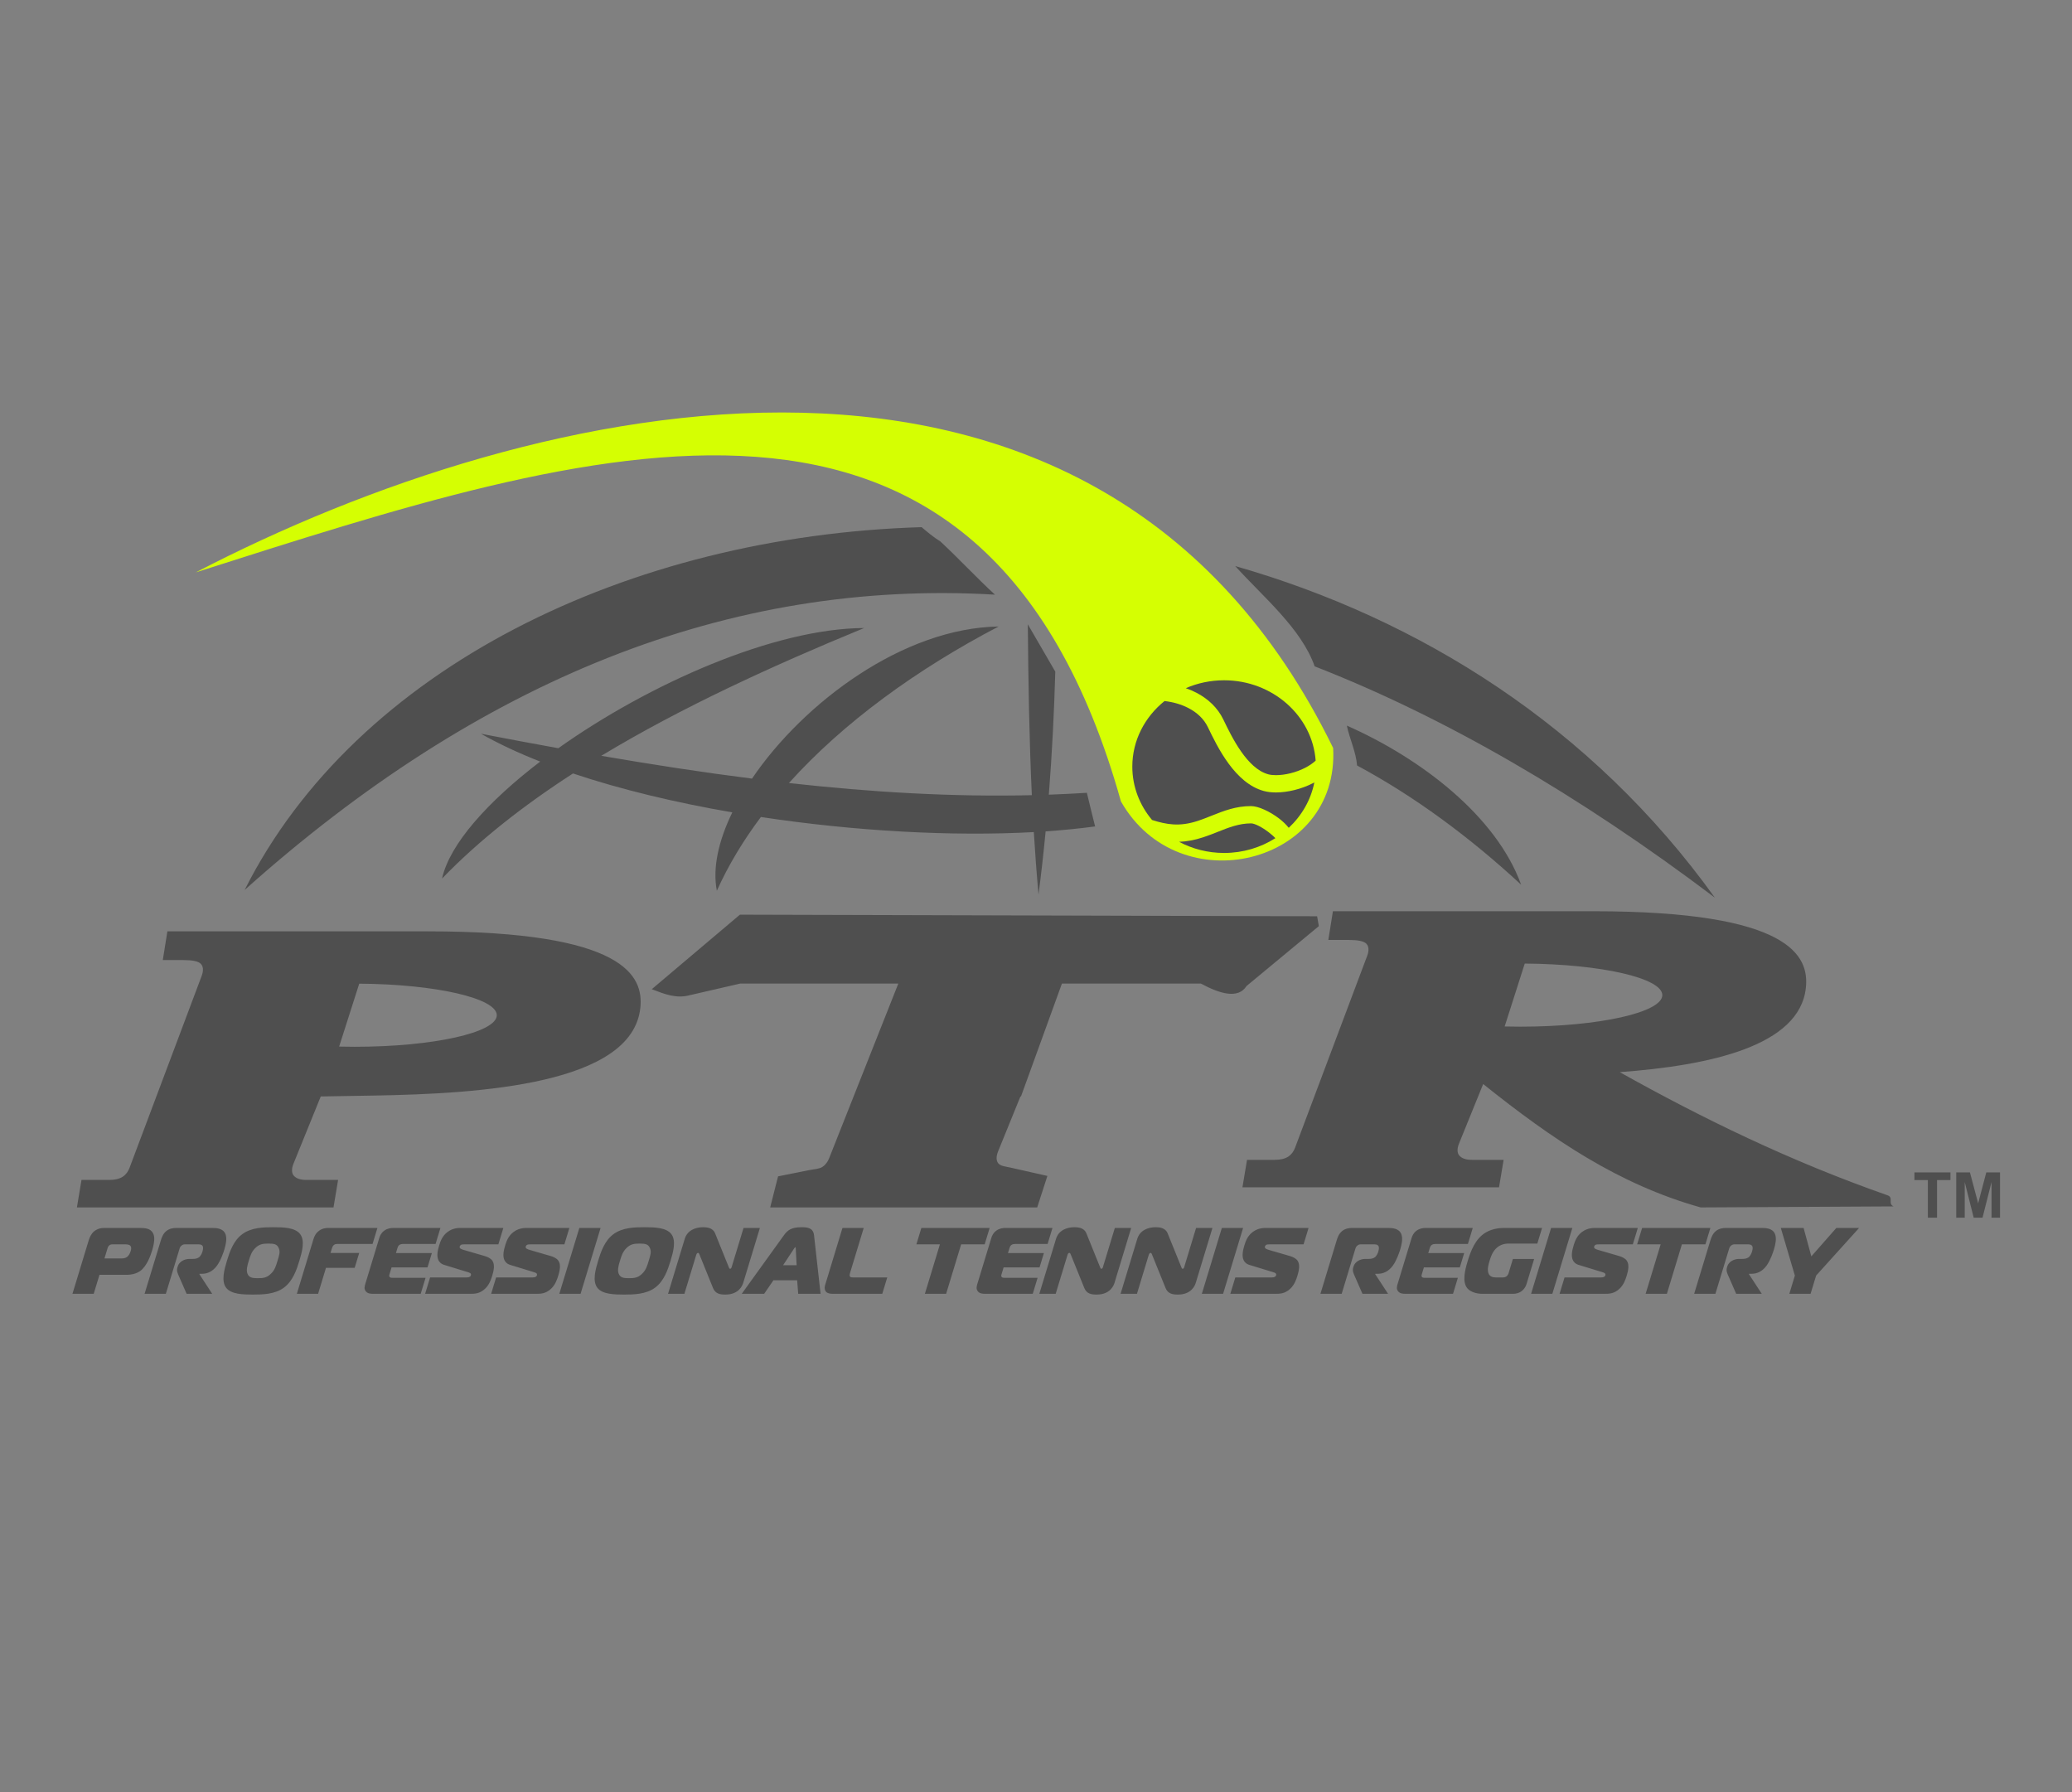
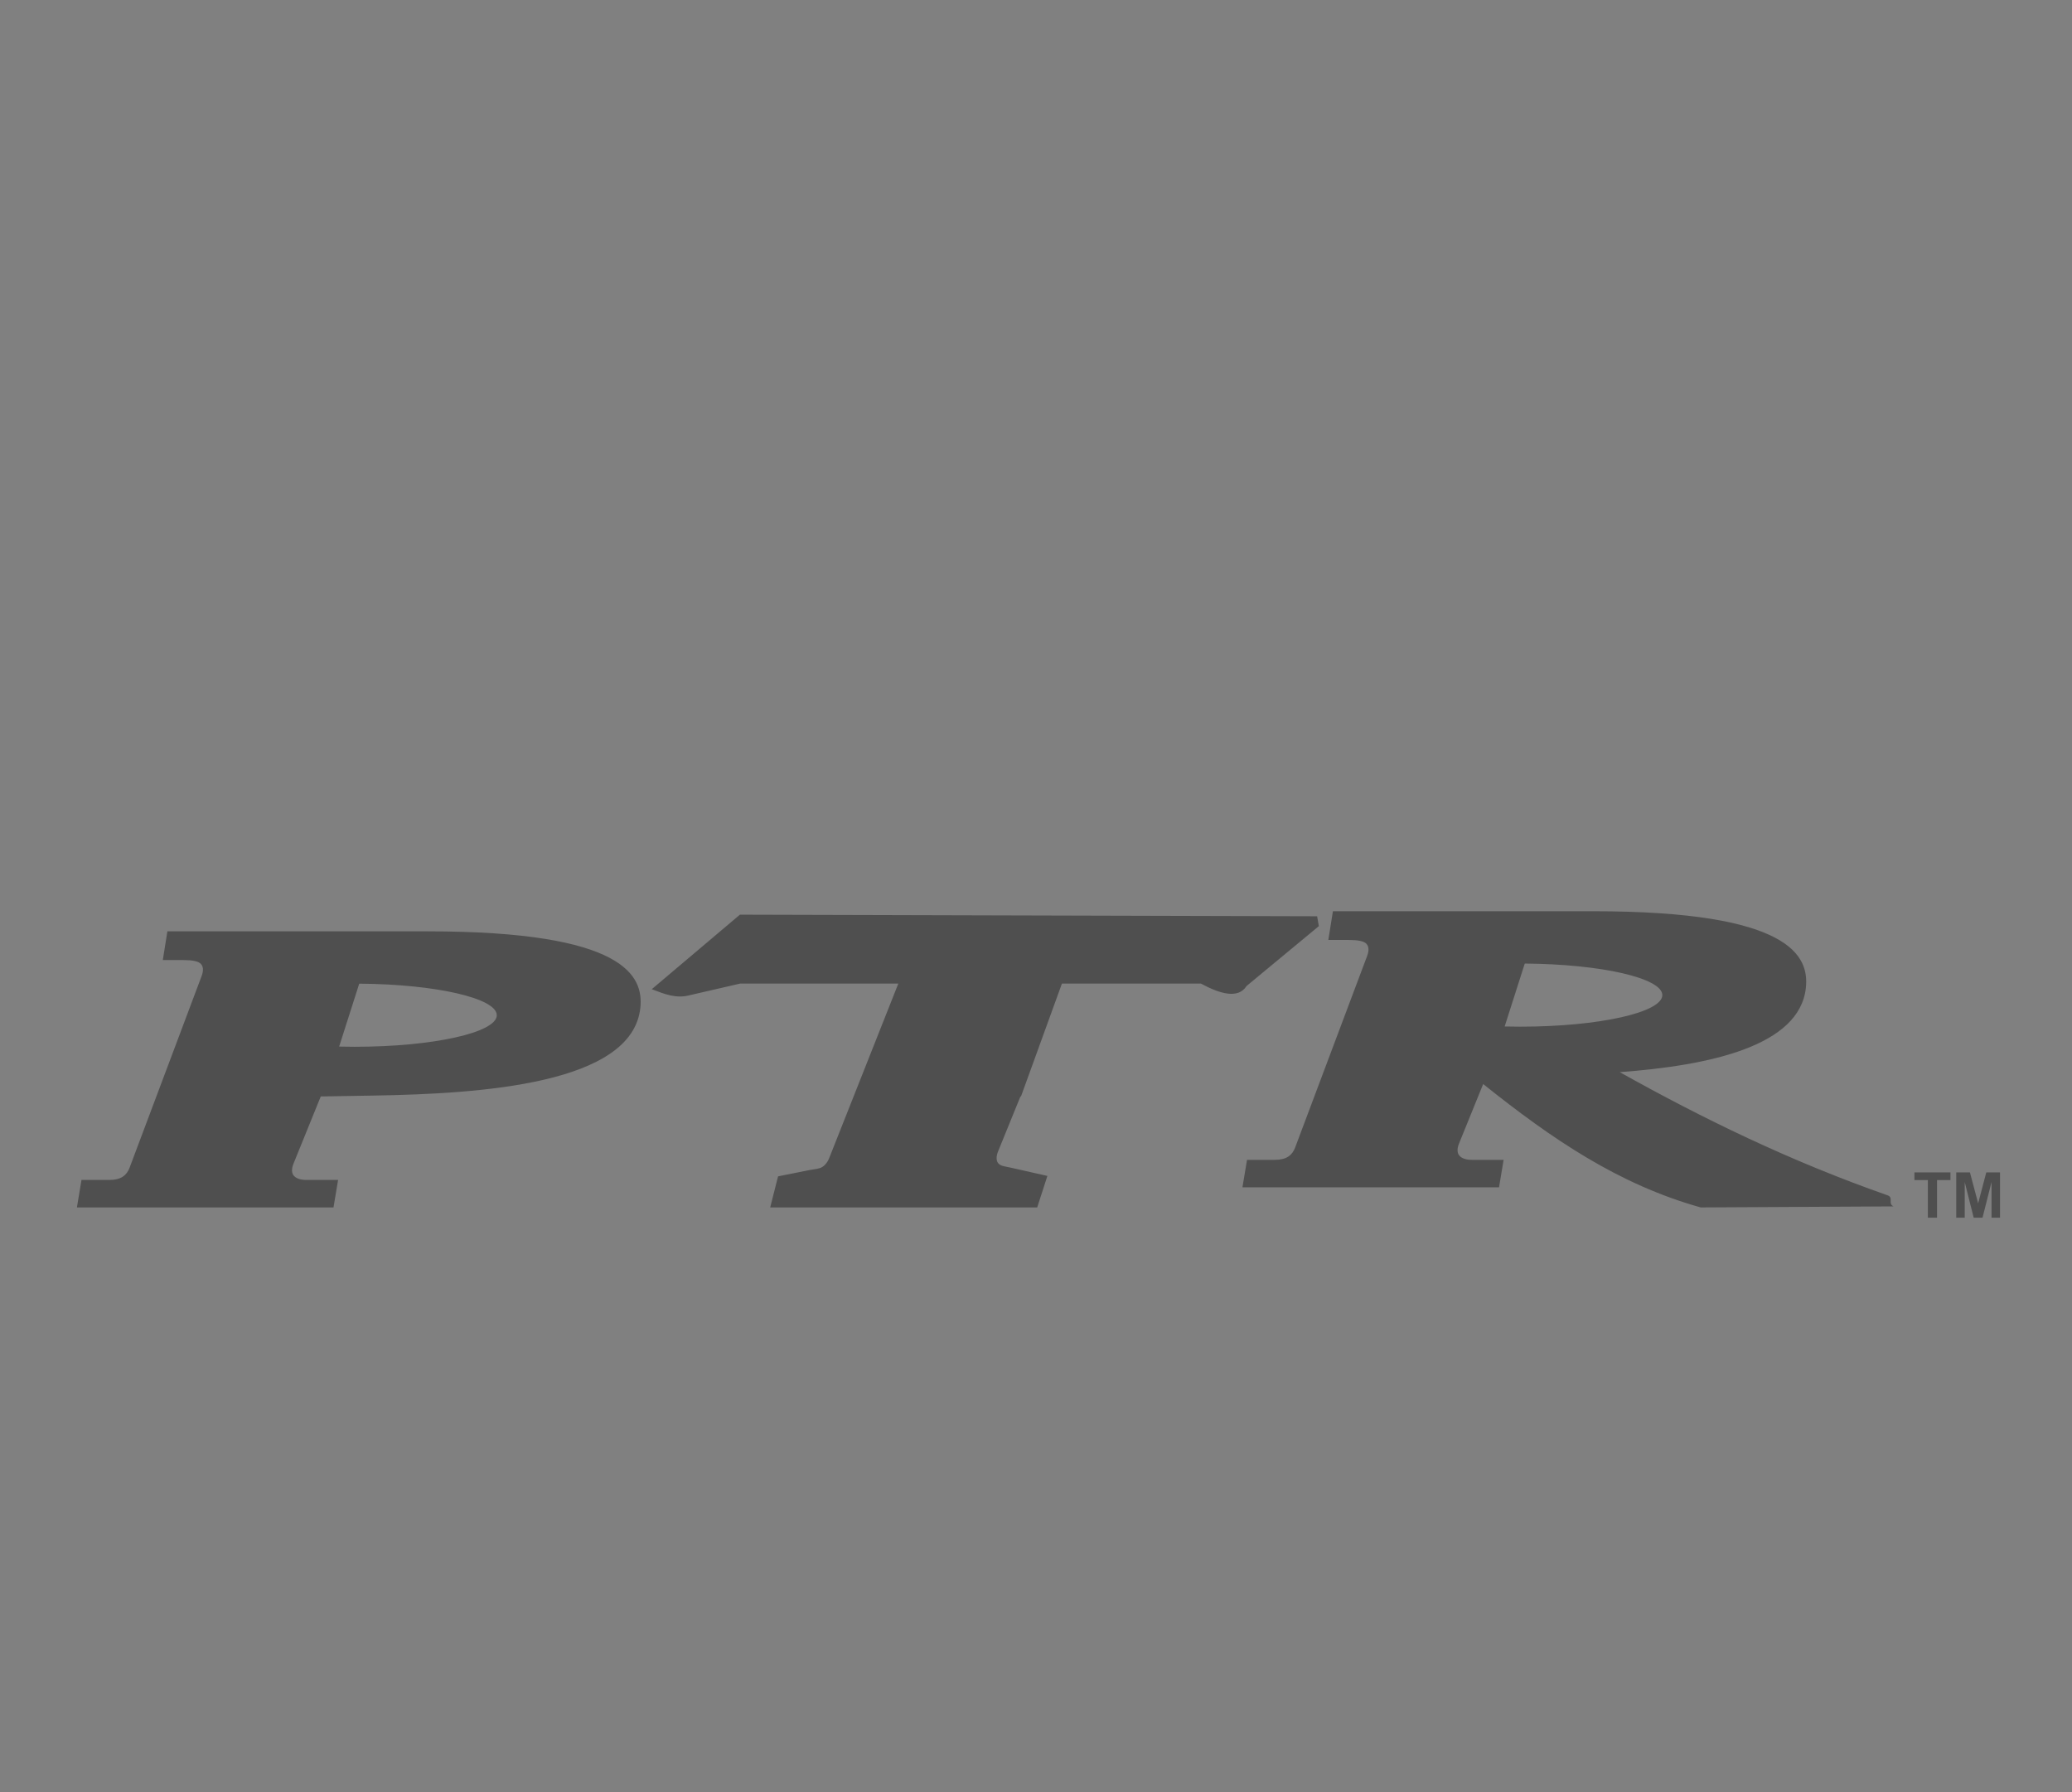
<svg xmlns="http://www.w3.org/2000/svg" width="1487" height="1286" viewBox="0 0 1487 1286" fill="none">
  <rect x="0" y="0" width="1487" height="1286" fill="#808080" stroke="none" />
-   <path fill-rule="evenodd" clip-rule="evenodd" d="M140.502 410.751C382.206 284.999 787.052 188.977 956.752 536.759C961.499 620.752 846.09 648.508 804.461 575.102C706.413 225.689 425.599 319.91 140.502 410.751Z" fill="#D5FF02" />
-   <path fill-rule="evenodd" clip-rule="evenodd" d="M785.918 593.057C774.726 594.577 762.841 595.743 750.418 596.589C748.955 611.785 747.264 626.905 745.313 641.939C743.956 627.074 742.845 612.127 741.929 597.116C683.127 600.347 613.179 596.456 546.074 586.288C533.349 603.263 522.677 620.931 514.46 639.203C511.269 622.987 515.628 603.366 525.547 582.968C484.741 575.936 445.55 566.569 411.22 555.045C375.861 577.907 343.946 602.841 317.248 630.438C322.675 605.791 349.963 575.316 387.687 546.511C372.036 540.354 357.739 533.688 345.193 526.546C363.786 530.121 382.28 533.603 400.681 536.932C465.892 490.615 555.608 450.965 620.175 450.676C554.198 477.826 489.017 507.659 431.512 542.375C467.925 548.642 503.968 554.213 539.681 558.74C577.024 503.761 648.535 450.659 716.664 449.581C658.062 480.22 605.41 518.35 566.174 561.907C625.118 568.497 683.177 571.962 740.513 570.629C738.629 530.061 737.975 489.086 737.627 448.009C744.201 459.33 750.776 470.658 757.348 481.978C756.496 511.633 755.003 541.084 752.71 570.272C761.829 569.949 770.93 569.499 780.008 568.922C781.188 574.051 784.645 587.936 785.918 593.057ZM175.57 638.651C255.696 479.261 451.412 384.666 661.399 378.288C665.366 381.651 670.349 385.838 674.788 388.479C688.189 400.903 700.616 414.397 714.038 426.728C523.238 415.518 343.892 488.042 175.57 638.651ZM886.475 406.211C1018.87 444.111 1142.41 521.306 1230.66 644.129C1132.77 570.196 1036.32 514.376 943.492 478.182C933.929 450.999 906.559 428.426 886.475 406.211ZM966.574 520.711C1019.34 543.963 1073.8 585.422 1091.66 634.87C1054.94 600.841 1015.02 571.367 973.911 549.322C973.24 539.827 968.569 530.223 966.574 520.711Z" fill="#4F4F4F" />
-   <path fill-rule="evenodd" clip-rule="evenodd" d="M878.493 488.177C913.244 488.177 941.845 513.696 944.206 545.831C942.083 547.801 939.501 549.525 936.682 550.977C929.956 554.442 922.092 556.259 915.715 556.259C913.592 556.259 911.723 556.064 910.22 555.656C894.926 551.529 884.013 528.906 878.043 516.541L877.95 516.337C873.848 507.845 866.969 501.476 858.723 497.162C856.261 495.88 853.679 494.767 851.004 493.85C859.377 490.207 868.693 488.177 878.493 488.177ZM943.255 561.499C940.75 574.085 934.185 585.354 924.895 594.05C922.984 591.646 920.555 589.354 917.88 587.307C911.418 582.364 903.036 578.458 897.847 578.458C886.858 578.458 878.256 581.889 869.432 585.396C866.154 586.704 862.834 588.029 859.692 589.056C853.153 591.196 847.514 591.961 841.832 591.587C837.077 591.281 832.228 590.177 826.776 588.419C817.918 577.872 812.619 564.565 812.619 550.136C812.619 531.335 821.604 514.452 835.735 503.073C841.858 503.76 847.819 505.45 853 508.168C859.012 511.302 863.955 515.819 866.8 521.721L866.901 521.925C873.738 536.09 886.247 562.017 907.019 567.63C909.609 568.327 912.564 568.675 915.715 568.675C923.842 568.675 933.837 566.365 942.346 561.975C942.652 561.822 942.958 561.66 943.255 561.499ZM915.282 601.485C904.768 608.176 892.106 612.09 878.493 612.09C866.766 612.09 855.743 609.177 846.18 604.085C851.675 603.913 857.28 602.877 863.513 600.838C867.335 599.587 870.672 598.253 873.984 596.936C881.695 593.863 889.219 590.865 897.847 590.865C900.488 590.865 905.779 593.634 910.373 597.149C912.377 598.685 914.144 600.214 915.282 601.485Z" fill="#4F4F4F" />
-   <path fill-rule="evenodd" clip-rule="evenodd" d="M67.253 928.445L71.395 914.815H91.306C93.874 914.815 97.585 914.139 100.385 912.251C105.414 908.807 108.148 900.71 109.153 897.403C111.223 890.582 111.07 886.87 109.561 884.512C107.79 881.675 104.426 881.202 100.644 881.202H74.527C71.287 881.202 68.871 882.485 67.511 883.633C65.339 885.457 64.247 888.154 63.653 890.112L52 928.445H67.253ZM74.966 903.069L77.201 895.714C77.51 894.702 78.246 892.948 80.677 892.948H89.11C90.865 892.948 92.62 892.948 93.575 894.026C94.481 895.04 94.166 896.524 93.797 897.738C93.2 899.698 92.321 901.045 91.329 901.858C89.638 903.205 87.79 903.069 85.899 903.069H74.966ZM103.766 928.445H119.019L128.681 896.66C129.03 895.512 129.249 894.567 130.46 893.691C131.342 893.014 132.172 892.948 133.047 892.948H141.487C142.903 892.948 144.611 892.878 145.391 894.095C145.623 894.434 146.104 895.512 145.324 898.076C144.957 899.29 144.153 901.045 143.122 901.99C141.656 903.275 139.792 903.407 138.442 903.407H136.013C132.099 903.407 128.536 905.57 127.574 908.738L127.266 909.753C126.569 912.045 127.64 914.072 128.556 916.162L133.933 928.445H152.294L143.083 914.341L143.165 914.072H145.189C148.834 914.072 152.719 912.387 155.748 908.201C158.538 904.352 160.372 898.753 161.028 896.594C162.117 893.014 162.982 888.828 161.881 885.792C160.173 881.202 154.974 881.202 152.005 881.202H126.29C124.469 881.202 121.6 881.54 119.251 883.497C116.988 885.387 116.033 888.088 115.377 890.247L103.766 928.445ZM196.175 880.664C189.023 880.664 180.524 880.866 174.045 885.523C167.481 890.247 164.777 898.481 162.846 904.823C160.959 911.033 158.64 919.337 162.312 924.13C165.888 928.797 174.464 929 181.483 929C188.506 929 197.203 928.797 203.616 924.13C210.204 919.337 212.931 911.033 214.815 904.823C216.742 898.481 219.045 890.247 215.349 885.523C211.707 880.866 203.331 880.664 196.175 880.664ZM178.507 904.823C179.695 900.909 180.544 898.345 182.989 895.851C185.958 892.745 188.692 892.407 192.606 892.407C196.586 892.407 198.982 892.745 200.132 895.851C201.154 898.481 200.411 900.71 199.158 904.823C198.009 908.605 197.21 911.239 194.675 913.803C191.637 916.908 189.04 917.243 185.055 917.243C181.211 917.243 178.613 916.908 177.532 913.803C176.696 911.441 177.379 908.535 178.507 904.823ZM228.289 928.445L233.949 909.819H254.536L257.777 899.157H237.193L238.198 895.851C238.504 894.838 238.995 893.89 239.698 893.352C240.491 892.745 241.389 892.675 242.063 892.675H267.374L270.86 881.202H235.697C234.012 881.202 231.471 881.337 228.94 883.228C226.585 884.983 225.569 887.212 224.976 889.169L213.037 928.445H228.289ZM301.923 928.445L305.41 916.975H282.324C281.383 916.975 280.149 917.041 279.611 916.368C279.356 916.099 279.18 915.555 279.469 914.609L281.028 909.484H306.809L309.928 899.224H284.146L285.231 895.644C285.417 895.04 285.745 893.959 286.673 893.352C287.357 892.878 288.362 892.675 289.241 892.675H312.592L316.078 881.202H282.133C280.444 881.202 278.069 881.477 275.819 883.095C273.574 884.714 272.708 886.668 272.158 888.493L262.308 920.889C261.631 923.115 261.054 925.006 262.66 926.827C264.033 928.313 265.951 928.445 267.908 928.445H301.923ZM305.098 928.445H337.494C340.732 928.445 344.331 928.379 348.113 924.803C351.139 921.97 352.422 918.189 353.265 915.422C354.247 912.181 355.391 907.527 353.304 904.625C352.131 902.936 349.692 901.858 347.761 901.314L333.126 897.064C331.45 896.594 329.473 895.983 329.924 894.497C330.09 893.959 330.588 893.418 331.055 893.216C331.367 893.084 331.878 892.948 333.633 892.948H357.663L361.229 881.202H330.051C326 881.202 322.984 882.688 321.051 884.174C317.442 886.94 316.112 890.652 315.206 893.621C314.141 897.13 313.248 901.181 314.575 904.15C315.126 905.434 316.343 906.983 318.884 907.73L335.617 912.858C337.047 913.262 338.387 913.734 337.936 915.22C337.73 915.893 337.08 916.706 334.854 916.706H308.664L305.098 928.445ZM352.475 928.445H384.871C388.11 928.445 391.709 928.379 395.497 924.803C398.516 921.97 399.803 918.189 400.642 915.422C401.627 912.181 402.771 907.527 400.685 904.625C399.508 902.936 397.07 901.858 395.142 901.314L380.506 897.064C378.828 896.594 376.854 895.983 377.305 894.497C377.468 893.959 377.968 893.418 378.436 893.216C378.744 893.084 379.262 892.948 381.017 892.948H405.044L408.613 881.202H377.431C373.381 881.202 370.365 882.688 368.428 884.174C364.819 886.94 363.489 890.652 362.586 893.621C361.521 897.13 360.625 901.181 361.953 904.15C362.506 905.434 363.724 906.983 366.265 907.73L382.994 912.858C384.424 913.262 385.764 913.734 385.316 915.22C385.111 915.893 384.457 916.706 382.231 916.706H356.045L352.475 928.445ZM416.661 928.445L431.018 881.202H415.765L401.408 928.445H416.661ZM462.566 880.664C455.414 880.664 446.915 880.866 440.436 885.523C433.871 890.247 431.168 898.481 429.237 904.823C427.35 911.033 425.03 919.337 428.703 924.13C432.282 928.797 440.857 929 447.877 929C454.896 929 463.594 928.797 470.009 924.13C476.594 919.337 479.321 911.033 481.209 904.823C483.136 898.481 485.435 890.247 481.743 885.523C478.097 880.866 469.721 880.664 462.566 880.664ZM444.898 904.823C446.085 900.909 446.934 898.345 449.379 895.851C452.348 892.745 455.085 892.407 458.996 892.407C462.98 892.407 465.372 892.745 466.523 895.851C467.548 898.481 466.802 900.71 465.548 904.823C464.4 908.605 463.6 911.239 461.066 913.803C458.031 916.908 455.43 917.243 451.45 917.243C447.604 917.243 445.007 916.908 443.922 913.803C443.09 911.441 443.767 908.535 444.898 904.823ZM545.352 881.202H533.605L525.054 909.348C524.95 909.687 524.704 910.493 523.961 910.493C523.425 910.493 523.222 909.819 523.03 909.348L513.203 885.049C511.552 880.932 507.114 880.664 504.546 880.664C499.079 880.664 493.274 882.89 491.409 889.033L479.431 928.445H491.17L499.683 900.438C500.094 899.088 500.837 899.088 501.039 899.088C501.51 899.088 501.779 899.761 501.972 900.236L511.727 924.333C513.419 928.525 516.988 929 520.565 929C530.487 929 532.878 922.239 533.393 920.551L545.352 881.202ZM532.331 928.445H548.407L555.071 918.73H572.079L572.838 928.445H588.901L584.2 886.4C583.57 881.134 579.665 880.664 575.144 880.664C567.856 880.664 565.152 882.89 562.601 886.4L532.331 928.445ZM569.88 895.983C570.118 895.644 570.593 894.971 570.795 894.971C570.997 894.971 571.06 895.644 571.093 895.983L571.717 907.932H561.995L569.88 895.983ZM633.177 928.445L636.746 916.706H612.244C611.435 916.706 610.439 916.636 610.002 916.099C609.511 915.489 609.79 914.341 609.955 913.803L619.861 881.202H604.608L592.095 922.375C591.502 924.333 591.979 926.087 592.795 926.963C593.747 928.045 595.648 928.445 597.469 928.445H633.177ZM679.001 928.445L689.793 892.948H706.664L710.233 881.202H661.22L657.655 892.948H674.54L663.749 928.445H679.001ZM741.164 928.445L744.651 916.975H721.565C720.624 916.975 719.386 917.041 718.849 916.368C718.593 916.099 718.421 915.555 718.709 914.609L720.269 909.484H746.05L749.168 899.224H723.384L724.471 895.644C724.657 895.04 724.985 893.959 725.911 893.352C726.598 892.878 727.602 892.675 728.479 892.675H751.833L755.319 881.202H721.373C719.684 881.202 717.306 881.477 715.057 883.095C712.811 884.714 711.949 886.668 711.394 888.493L701.549 920.889C700.872 923.115 700.295 925.006 701.901 926.827C703.274 928.313 705.191 928.445 707.148 928.445H741.164ZM811.809 881.202H800.073L791.512 909.348C791.411 909.687 791.164 910.493 790.425 910.493C789.882 910.493 789.678 909.819 789.483 909.348L779.657 885.049C778.01 880.932 773.577 880.664 771.004 880.664C765.543 880.664 759.734 882.89 757.87 889.033L745.888 928.445H757.631L766.146 900.438C766.554 899.088 767.293 899.088 767.496 899.088C767.972 899.088 768.235 899.761 768.439 900.236L778.188 924.333C779.878 928.525 783.453 929 787.028 929C796.947 929 799.342 922.239 799.852 920.551L811.809 881.202ZM870.125 881.202H858.38L849.829 909.348C849.727 909.687 849.48 910.493 848.733 910.493C848.198 910.493 847.994 909.819 847.799 909.348L837.973 885.049C836.326 880.932 831.884 880.664 829.32 880.664C823.851 880.664 818.051 882.89 816.174 889.033L804.2 928.445H815.945L824.454 900.438C824.861 899.088 825.609 899.088 825.813 899.088C826.288 899.088 826.551 899.761 826.747 900.236L836.496 924.333C838.194 928.525 841.761 929 845.336 929C855.255 929 857.65 922.239 858.168 920.551L870.125 881.202ZM877.768 928.445L892.128 881.202H876.876L862.516 928.445H877.768ZM882.965 928.445H915.363C918.599 928.445 922.199 928.379 925.978 924.803C929.002 921.97 930.292 918.189 931.133 915.422C932.11 912.181 933.265 907.527 931.176 904.625C930.004 902.936 927.558 901.858 925.63 901.314L910.998 897.064C909.317 896.594 907.346 895.983 907.797 894.497C907.958 893.959 908.459 893.418 908.926 893.216C909.232 893.084 909.75 892.948 911.499 892.948H935.532L939.099 881.202H907.924C903.873 881.202 900.858 882.688 898.914 884.174C895.304 886.94 893.98 890.652 893.071 893.621C892.009 897.13 891.118 901.181 892.443 904.15C892.994 905.434 894.209 906.983 896.748 907.73L913.486 912.858C914.913 913.262 916.255 913.734 915.805 915.22C915.601 915.893 914.947 916.706 912.722 916.706H886.532L882.965 928.445ZM947.625 928.445H962.877L972.533 896.66C972.881 895.512 973.102 894.567 974.316 893.691C975.191 893.014 976.023 892.948 976.906 892.948H985.339C986.757 892.948 988.464 892.878 989.245 894.095C989.475 894.434 989.959 895.512 989.178 898.076C988.812 899.29 988.006 901.045 986.978 901.99C985.509 903.275 983.649 903.407 982.299 903.407H979.862C975.955 903.407 972.388 905.57 971.429 908.738L971.115 909.753C970.427 912.045 971.497 914.072 972.414 916.162L977.789 928.445H996.15L986.936 914.341L987.02 914.072H989.042C992.685 914.072 996.574 912.387 999.606 908.201C1002.39 904.352 1004.23 898.753 1004.89 896.594C1005.98 893.014 1006.84 888.828 1005.74 885.792C1004.02 881.202 998.833 881.202 995.861 881.202H970.146C968.321 881.202 965.459 881.54 963.106 883.497C960.848 885.387 959.888 888.088 959.234 890.247L947.625 928.445ZM1042.78 928.445L1046.27 916.975H1023.19C1022.25 916.975 1021.01 917.041 1020.47 916.368C1020.22 916.099 1020.05 915.555 1020.33 914.609L1021.89 909.484H1047.67L1050.79 899.224H1025.01L1026.09 895.644C1026.28 895.04 1026.6 893.959 1027.54 893.352C1028.22 892.878 1029.23 892.675 1030.1 892.675H1053.46L1056.95 881.202H1022.99C1021.3 881.202 1018.93 881.477 1016.68 883.095C1014.43 884.714 1013.58 886.668 1013.02 888.493L1003.17 920.889C1002.49 923.115 1001.92 925.006 1003.52 926.827C1004.9 928.313 1006.81 928.445 1008.77 928.445H1042.78ZM1100.99 903.477H1085.74L1082.79 913.196C1082.5 914.139 1082.1 915.22 1081.13 915.963C1080.19 916.636 1079.15 916.706 1078.35 916.706H1073.76C1071.2 916.706 1069.01 916.099 1068.12 913.465C1067.28 910.698 1068.21 907.391 1069 904.823C1069.79 902.193 1070.85 898.955 1073.27 896.321C1075.67 893.757 1078.78 892.407 1082.63 892.407H1103.28L1106.68 881.202H1079.14C1077.86 881.202 1071.56 881.271 1066.29 884.442C1058.79 888.897 1055.54 897.602 1053.26 905.095C1051.37 911.302 1049.23 919.878 1053.04 924.465C1055.26 927.166 1059.86 928.445 1063.71 928.445H1086.05C1088 928.445 1090.08 927.842 1091.6 926.827C1092.61 926.153 1094.62 924.465 1095.55 921.36L1100.99 903.477ZM1114.06 928.445L1128.42 881.202H1113.16L1098.8 928.445H1114.06ZM1119.25 928.445H1151.65C1154.89 928.445 1158.49 928.379 1162.27 924.803C1165.3 921.97 1166.58 918.189 1167.42 915.422C1168.41 912.181 1169.55 907.527 1167.46 904.625C1166.29 902.936 1163.85 901.858 1161.92 901.314L1147.29 897.064C1145.6 896.594 1143.63 895.983 1144.08 894.497C1144.25 893.959 1144.75 893.418 1145.21 893.216C1145.53 893.084 1146.04 892.948 1147.8 892.948H1171.82L1175.4 881.202H1144.21C1140.16 881.202 1137.15 882.688 1135.21 884.174C1131.6 886.94 1130.27 890.652 1129.37 893.621C1128.3 897.13 1127.41 901.181 1128.73 904.15C1129.28 905.434 1130.51 906.983 1133.04 907.73L1149.77 912.858C1151.2 913.262 1152.54 913.734 1152.09 915.22C1151.89 915.893 1151.23 916.706 1149.01 916.706H1122.82L1119.25 928.445ZM1196.26 928.445L1207.05 892.948H1223.92L1227.49 881.202H1178.49L1174.91 892.948H1191.8L1181.01 928.445H1196.26ZM1215.84 928.445H1231.09L1240.75 896.66C1241.1 895.512 1241.32 894.567 1242.53 893.691C1243.41 893.014 1244.24 892.948 1245.12 892.948H1253.56C1254.97 892.948 1256.68 892.878 1257.46 894.095C1257.69 894.434 1258.18 895.512 1257.39 898.076C1257.02 899.29 1256.22 901.045 1255.2 901.99C1253.72 903.275 1251.86 903.407 1250.51 903.407H1248.08C1244.17 903.407 1240.61 905.57 1239.64 908.738L1239.33 909.753C1238.64 912.045 1239.71 914.072 1240.62 916.162L1246 928.445H1264.36L1255.15 914.341L1255.24 914.072H1257.26C1260.9 914.072 1264.79 912.387 1267.82 908.201C1270.6 904.352 1272.44 898.753 1273.1 896.594C1274.19 893.014 1275.05 888.828 1273.95 885.792C1272.24 881.202 1267.04 881.202 1264.08 881.202H1238.36C1236.54 881.202 1233.67 881.54 1231.32 883.497C1229.06 885.387 1228.11 888.088 1227.44 890.247L1215.84 928.445ZM1299.93 901.585L1294.38 881.202H1278.03L1288.11 915.356L1284.14 928.445H1299.39L1303.37 915.356L1334.2 881.202H1317.87L1299.93 901.585Z" fill="#4F4F4F" />
  <path fill-rule="evenodd" clip-rule="evenodd" d="M1383.56 873.849V846.82H1373.91V841.31H1399.77V846.82H1390.14V873.849H1383.56ZM1403.92 873.849V841.31H1413.75L1419.65 863.509L1425.49 841.31H1435.35V873.849H1429.25V848.236L1422.78 873.849H1416.45L1410.01 848.236V873.849H1403.92Z" fill="#4F4F4F" />
  <path fill-rule="evenodd" clip-rule="evenodd" d="M120.133 668.337H306.966C449.114 668.337 461.922 700.677 459.544 723.261C453.771 778.01 345.088 784.89 268.628 786.18L230.197 786.827L210.622 835.073C209.073 838.891 209.358 841.867 210.718 843.532C212.483 845.692 215.598 846.734 219.811 846.734H242.64L239.339 866.465H55.191L58.488 846.734H78.584C82.569 846.734 85.75 845.948 88.101 844.402C90.454 842.859 91.983 840.659 92.965 838.046L144.727 700.336C146.217 696.372 145.848 693.386 144.071 691.605C142.296 689.82 138.123 688.951 131.651 688.951H116.832L120.133 668.337ZM894.62 707.557C888.59 717.048 875.563 713.213 861.857 705.833H762.102L732.725 786.821L732.337 786.827L716.277 826.283C714.725 830.091 715.017 833.077 716.374 834.742C718.139 836.898 721.36 837.014 725.467 837.943L751.676 843.858L744.355 866.465H552.732L558.395 844.166L580.723 839.698C584.628 838.919 587.893 838.908 590.237 837.365C592.586 835.83 594.072 833.608 595.101 831.013L644.688 705.833H531.19L494.8 714.205C485.346 716.697 477.205 713.499 467.744 709.856L531.014 656.375L945.242 657.526L946.49 664.602L894.62 707.557ZM1358.98 865.725L1220.53 866.465C1161.63 849.978 1113.82 817.443 1064.42 777.907L1047.08 820.647C1045.54 824.465 1045.82 827.441 1047.18 829.106C1048.95 831.265 1052.06 832.307 1056.27 832.307H1079.1L1075.8 852.038H891.656L894.951 832.307H915.044C919.027 832.307 922.211 831.518 924.564 829.975C926.907 828.429 928.444 826.23 929.421 823.619L981.181 685.909C982.676 681.945 982.311 678.959 980.536 677.175C978.752 675.39 974.583 674.521 968.112 674.521H953.293L956.588 653.91H1143.43C1285.57 653.91 1298.38 686.25 1296.01 708.835C1291.58 750.748 1226.85 764.608 1162.43 769.382C1221.43 802.378 1284.26 833.096 1354.68 857.787C1359.2 859.373 1354.58 863.831 1358.98 865.725ZM1094.26 691.459C1148.93 691.84 1192.99 701.862 1192.99 714.099C1192.99 726.576 1147.2 736.753 1091.05 736.753C1087.27 736.753 1083.53 736.699 1079.84 736.61L1094.26 691.459ZM257.803 705.889C312.469 706.267 356.525 716.288 356.525 728.529C356.525 741.002 310.734 751.179 254.592 751.179C250.804 751.179 247.069 751.13 243.387 751.037L257.803 705.889Z" fill="#4F4F4F" />
</svg>